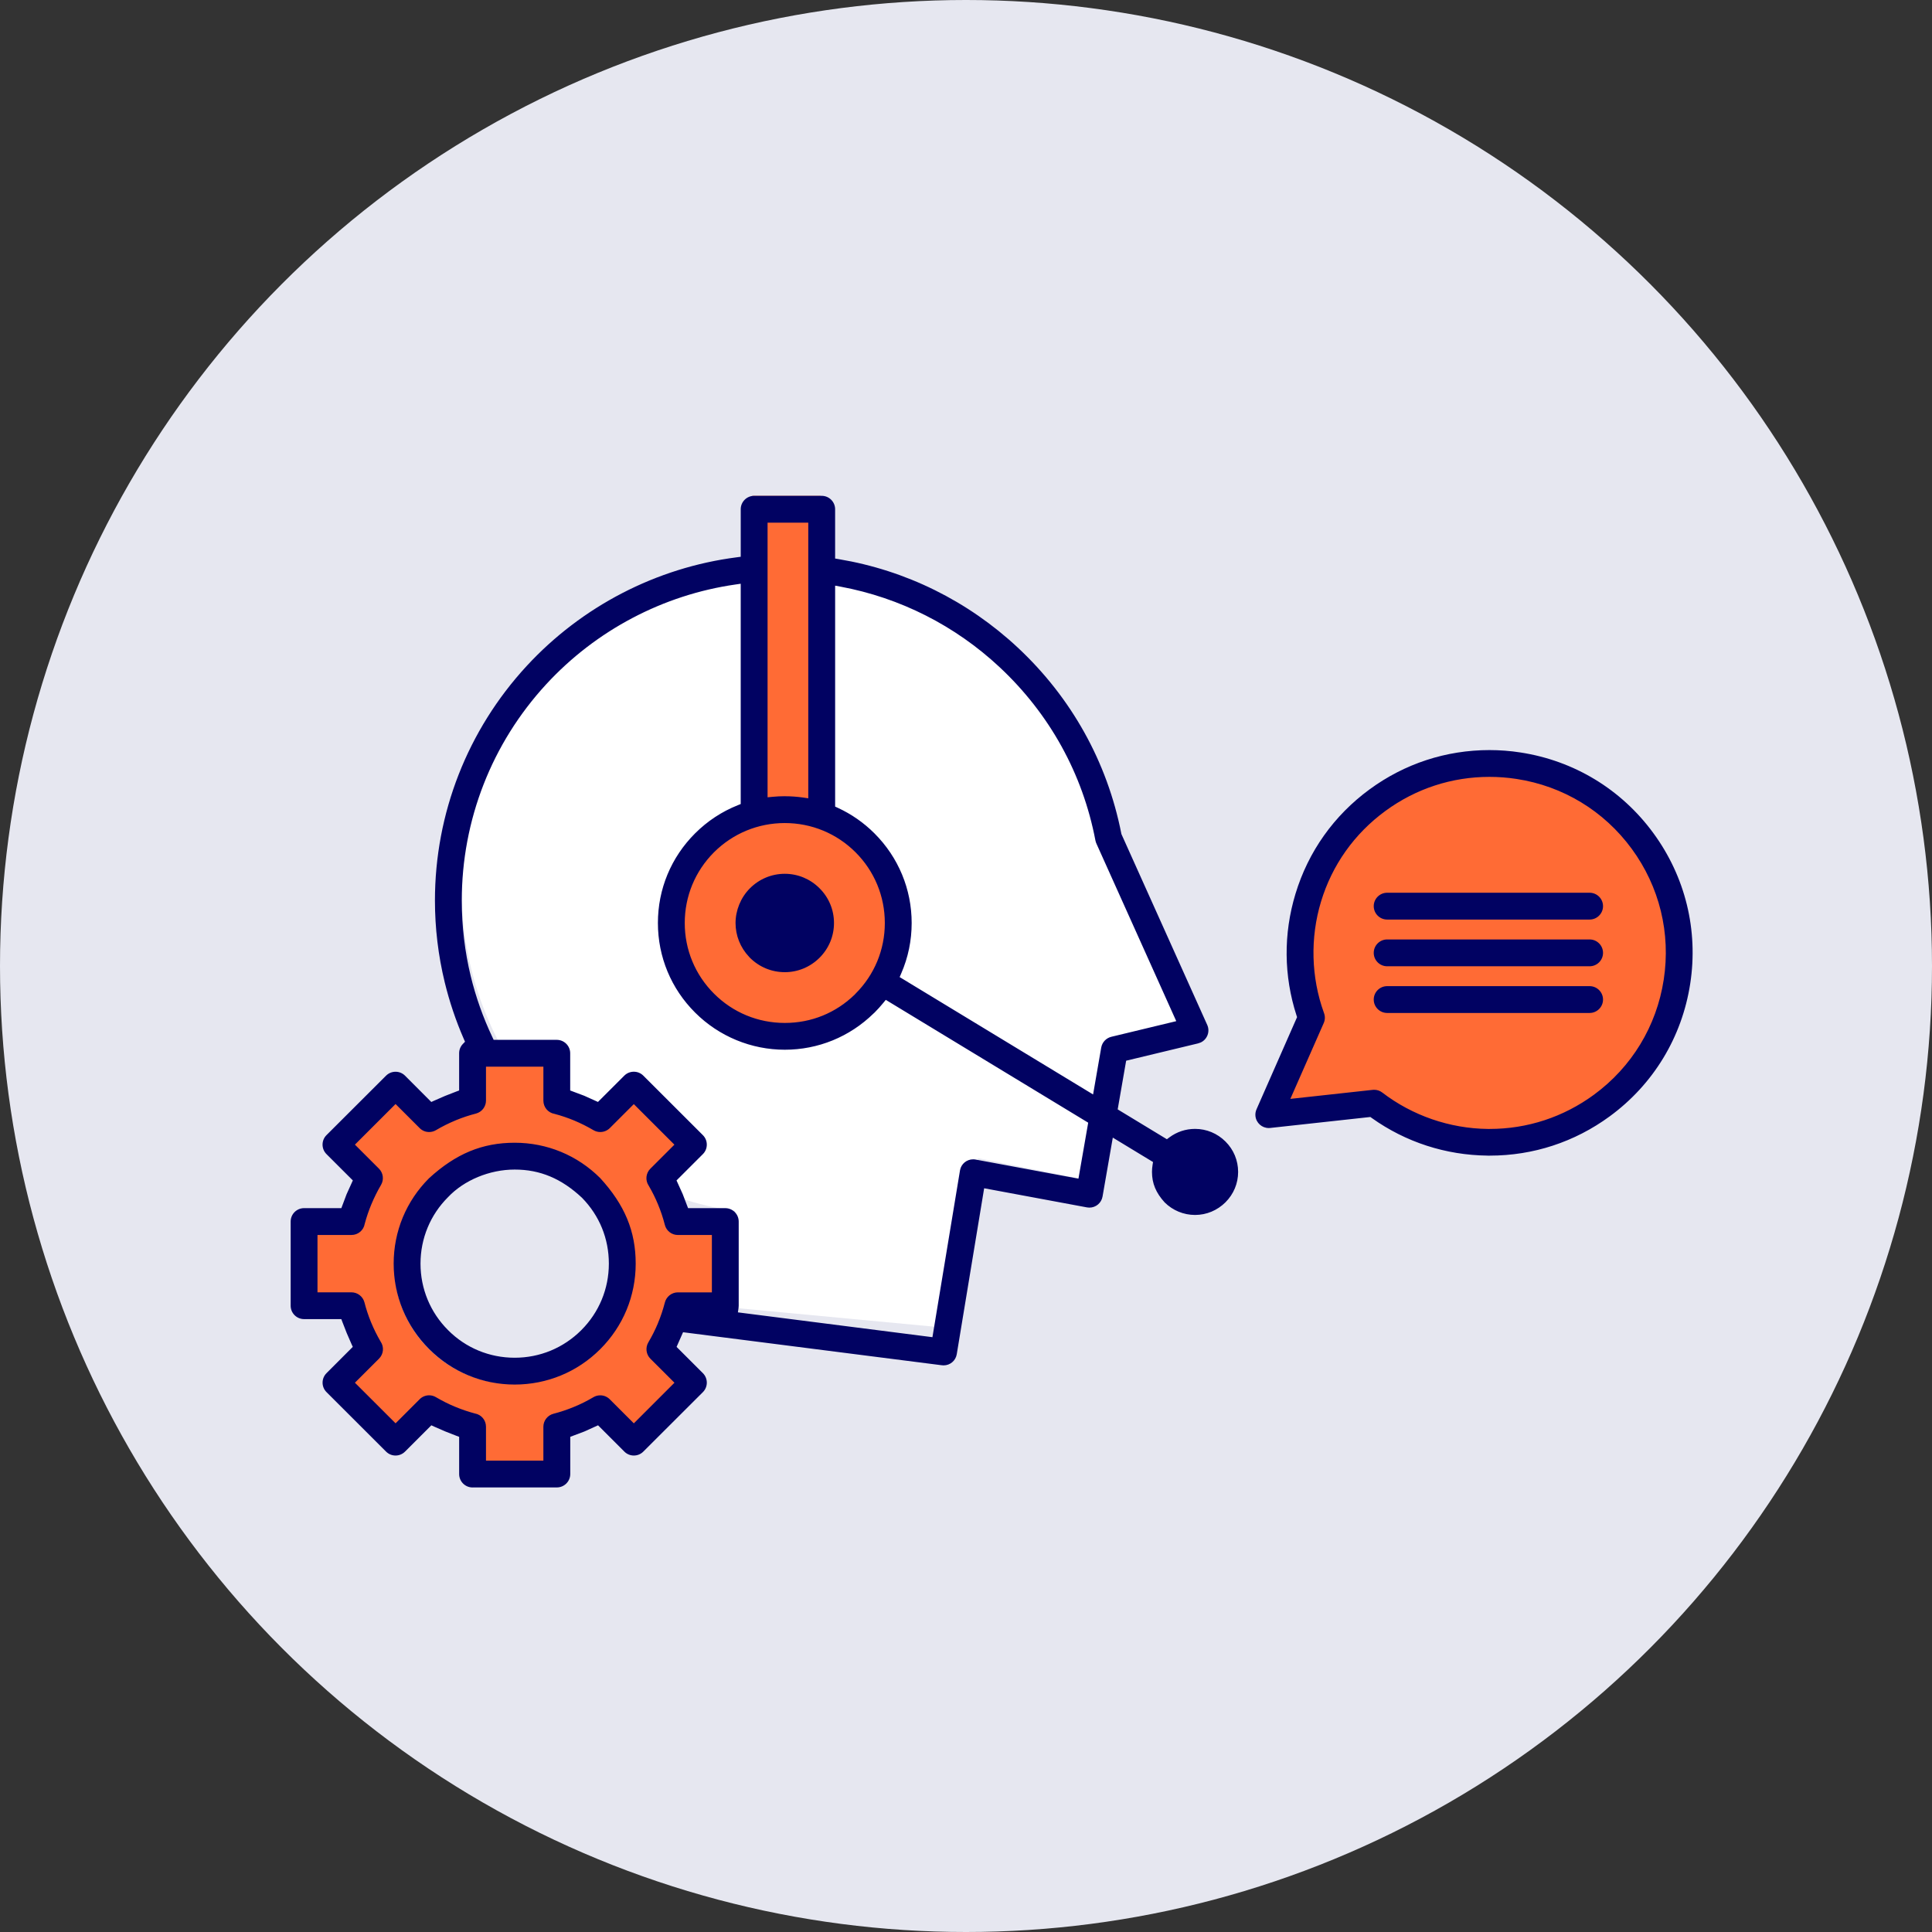
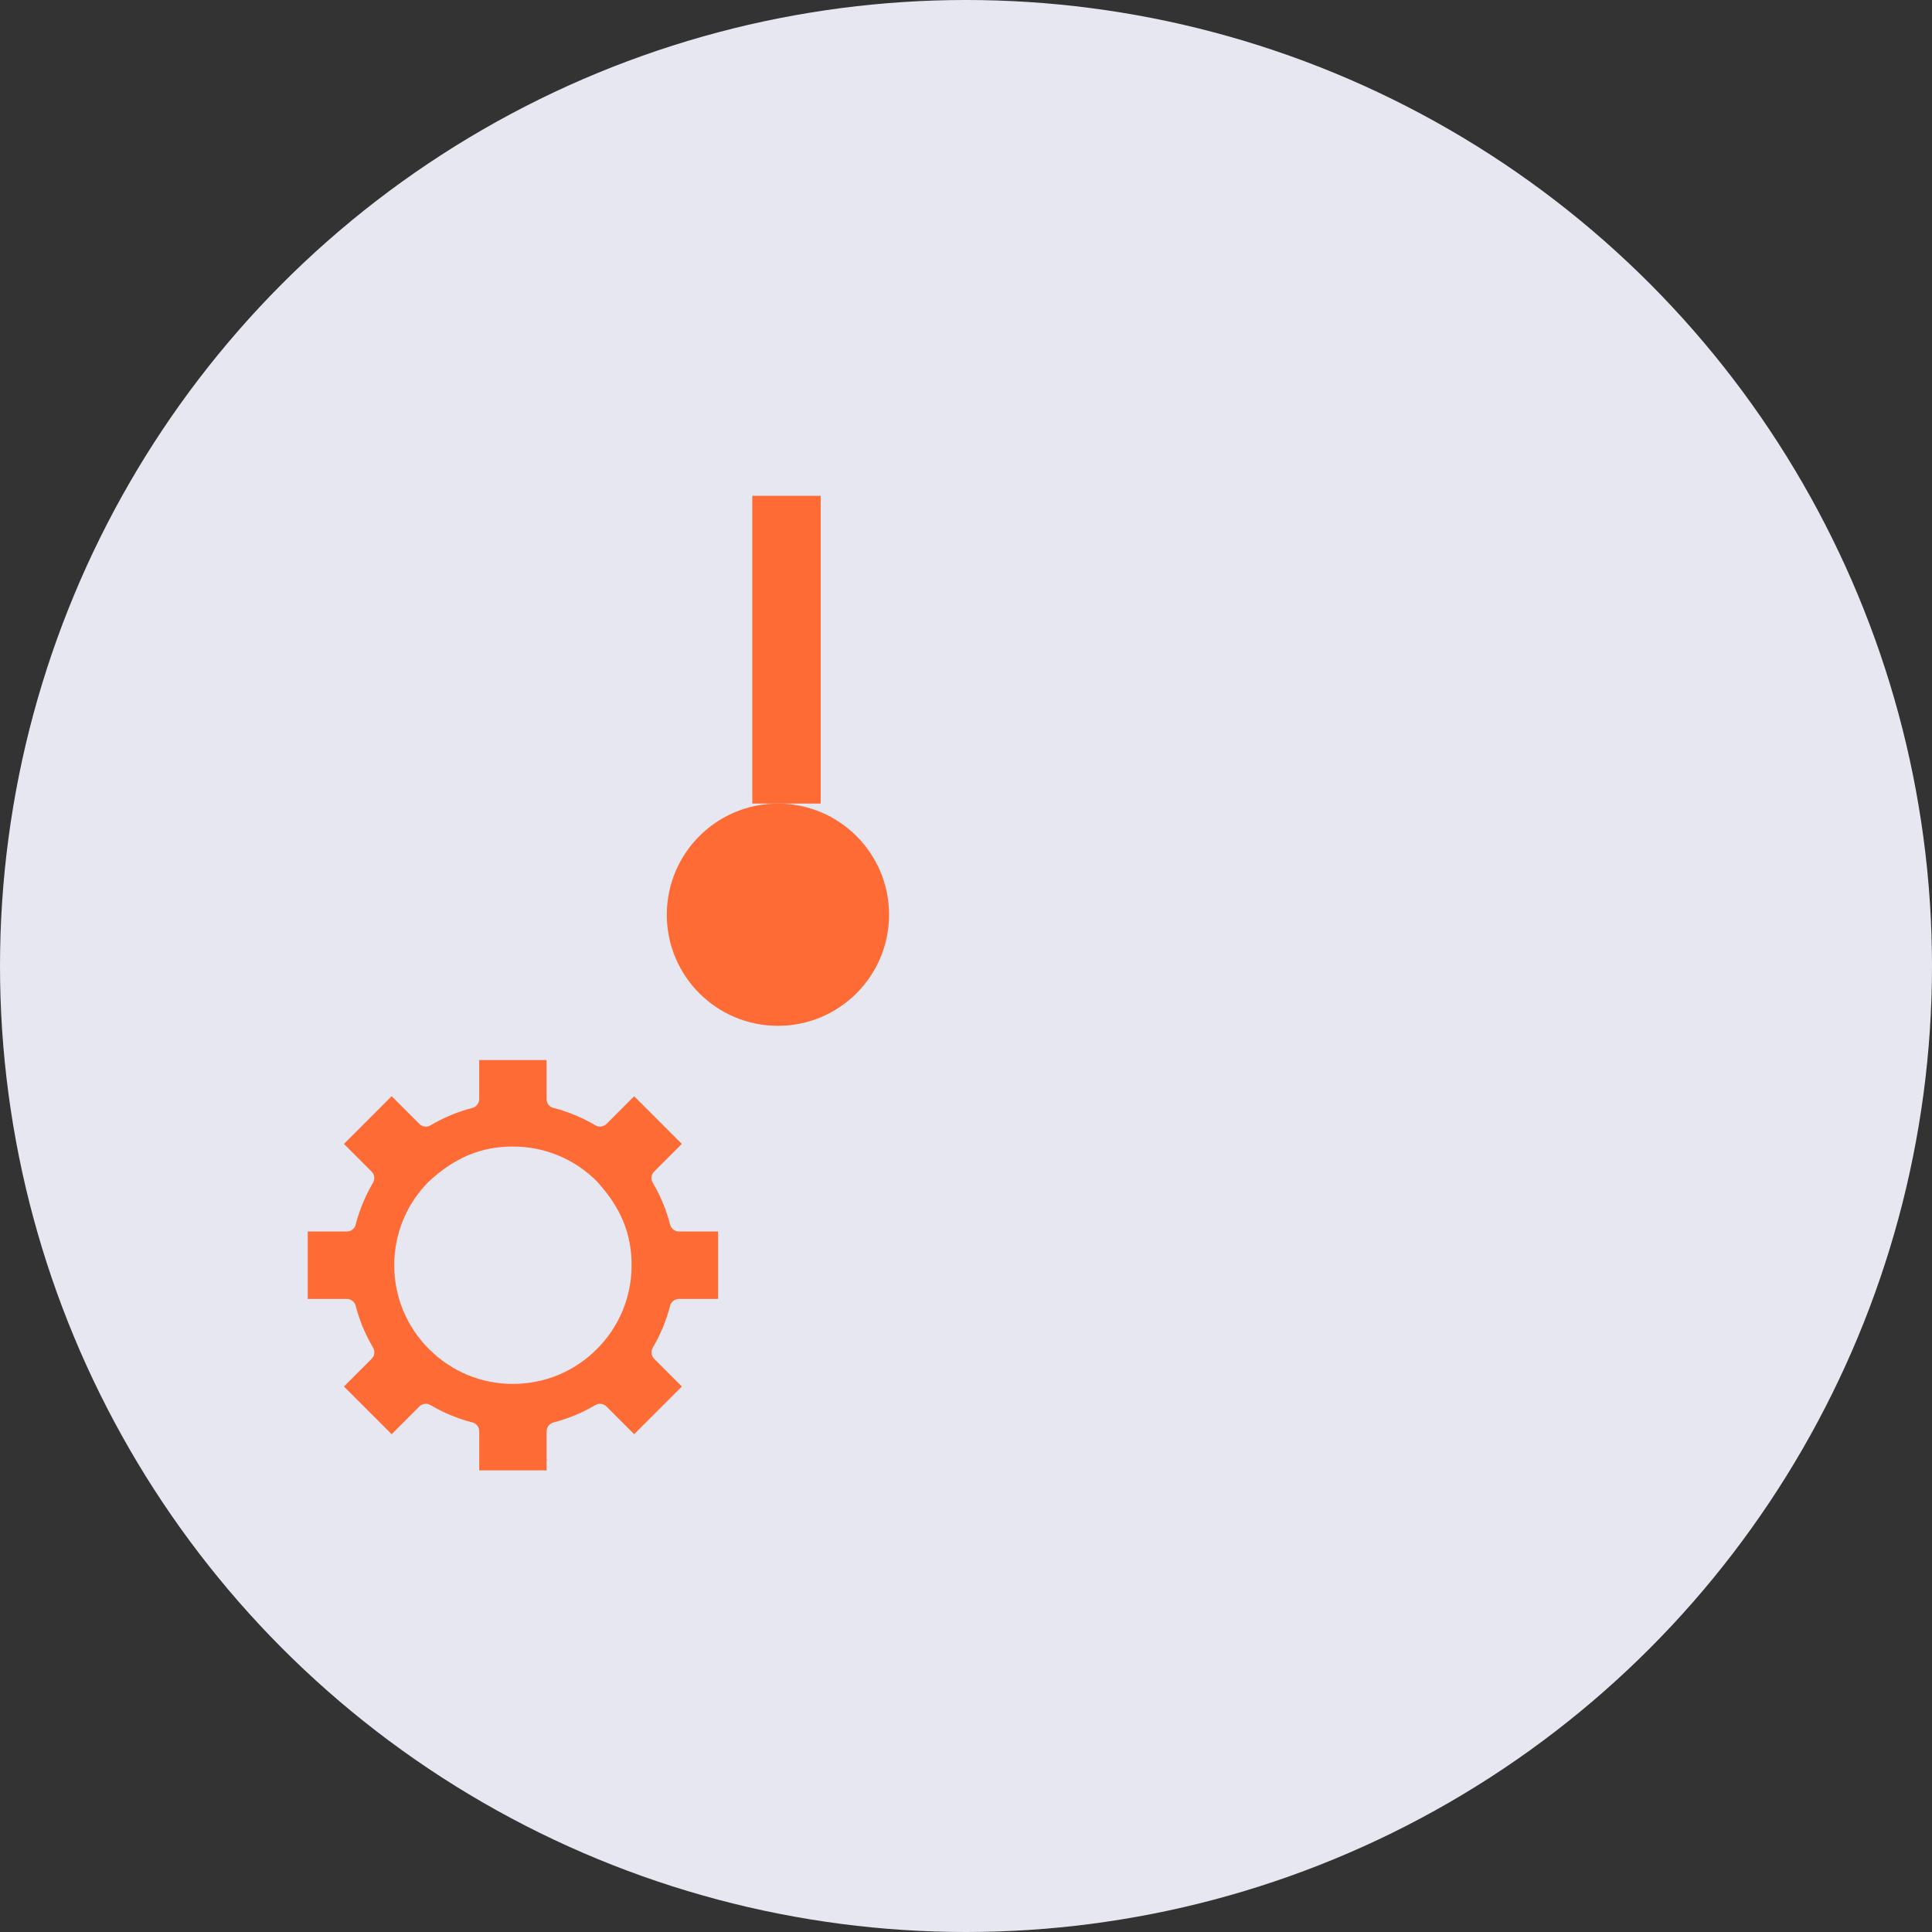
<svg xmlns="http://www.w3.org/2000/svg" width="113" height="113" viewBox="0 0 113 113" fill="none">
  <rect x="0" y="0" width="113" height="113" fill="#333333" stroke="none" />
  <circle cx="56.5" cy="56.5" r="56.5" fill="#E6E7F0" />
  <g clip-path="url(#clip0_558_18756)">
-     <path fill-rule="evenodd" clip-rule="evenodd" d="M57.203 67.741L54.842 77.615L43 76.5L43 70.828C33.965 69.575 27 61.623 27 52C27 41.507 35.283 33 45.5 33C53.014 33 59.482 37.601 62.378 44.209L63 44L69.183 59.564L65.593 61.048L63.5 69L57.203 67.741Z" fill="white" />
    <circle cx="45.5" cy="53.5" r="6.5" fill="#FF6B35" />
    <rect x="44" y="29" width="4" height="18" fill="#FF6B35" />
    <circle cx="30.5" cy="73.5" r="6.5" fill="#E6E7F0" />
    <path d="M38.754 77.687L38.777 77.626C38.941 77.228 39.078 76.817 39.186 76.404L39.19 76.388C39.245 76.147 39.465 75.971 39.712 75.971H42V72.028H39.712C39.467 72.028 39.253 71.862 39.192 71.623C39.083 71.196 38.942 70.774 38.775 70.37C38.619 69.989 38.429 69.606 38.212 69.233L38.194 69.204C38.051 68.991 38.079 68.706 38.259 68.525L39.877 66.906L37.09 64.118L35.474 65.735C35.3 65.908 35.032 65.941 34.822 65.816C34.441 65.592 34.042 65.392 33.635 65.222H33.633C33.244 65.06 32.848 64.926 32.457 64.822L32.412 64.812C32.155 64.767 31.97 64.545 31.97 64.284V62H28.027V64.284C28.025 64.528 27.86 64.742 27.626 64.803C27.221 64.907 26.815 65.041 26.419 65.202L26.361 65.228C25.952 65.398 25.553 65.598 25.177 65.82C24.966 65.944 24.699 65.91 24.525 65.735L22.907 64.115L20.117 66.906L21.735 68.524C21.906 68.698 21.941 68.966 21.817 69.175C21.596 69.551 21.397 69.952 21.223 70.369C21.062 70.755 20.928 71.15 20.823 71.542L20.813 71.587C20.768 71.844 20.546 72.029 20.285 72.029H18V75.971H20.283C20.528 75.973 20.742 76.138 20.802 76.372C20.907 76.778 21.041 77.183 21.201 77.579L21.227 77.637C21.386 78.02 21.574 78.399 21.786 78.764L21.804 78.794C21.947 79.007 21.92 79.292 21.739 79.473L20.117 81.095L22.908 83.885L24.491 82.299L24.509 82.28C24.679 82.094 24.959 82.052 25.177 82.18C25.557 82.403 25.939 82.597 26.312 82.753L26.373 82.777C26.762 82.938 27.155 83.071 27.542 83.175L27.587 83.184C27.843 83.229 28.028 83.453 28.028 83.713V86H31.97V83.716C31.972 83.472 32.137 83.257 32.372 83.197C32.791 83.089 33.214 82.947 33.628 82.776C34.022 82.615 34.423 82.414 34.821 82.18C35.032 82.056 35.299 82.09 35.473 82.265L37.091 83.885L39.881 81.094L38.262 79.475C38.09 79.302 38.056 79.033 38.181 78.822C38.403 78.444 38.595 78.063 38.754 77.687ZM36.941 74.001C36.941 75.855 36.219 77.598 34.907 78.909C33.596 80.22 31.853 80.943 30 80.943C28.146 80.943 26.407 80.22 25.094 78.907C23.782 77.599 23.059 75.856 23.059 74.001C23.059 72.145 23.778 70.412 25.084 69.101C26.627 67.689 28.144 67.06 30 67.06C31.855 67.06 33.589 67.778 34.9 69.085C36.311 70.628 36.941 72.145 36.941 74.001Z" fill="#FF6B35" />
-     <path fill-rule="evenodd" clip-rule="evenodd" d="M87.023 66.954C93.085 66.954 98 62.04 98 55.977C98 49.915 93.085 45 87.023 45C80.96 45 76.046 49.915 76.046 55.977C76.046 57.379 76.308 58.718 76.787 59.95L75 64.864L81.239 65.309C82.919 66.352 84.9 66.954 87.023 66.954Z" fill="#FF6B35" />
    <g clip-path="url(#clip1_558_18756)">
      <path d="M27.64 87C27.206 87 26.855 86.648 26.855 86.216V84.038L26.68 83.973C26.205 83.795 25.846 83.647 25.398 83.442L25.229 83.364L23.69 84.902C23.541 85.05 23.344 85.132 23.134 85.132C22.925 85.132 22.731 85.051 22.583 84.905L19.098 81.424C18.791 81.12 18.791 80.624 19.094 80.318L20.634 78.776L20.557 78.608C20.344 78.138 20.201 77.79 20.029 77.328L19.963 77.153H17.785C17.352 77.153 17 76.802 17 76.369V71.447C17 71.014 17.352 70.662 17.785 70.662H19.965L20.272 69.847L20.637 69.042L19.095 67.502C18.789 67.196 18.789 66.698 19.095 66.393L22.579 62.915C22.728 62.767 22.925 62.685 23.134 62.685C23.344 62.685 23.538 62.766 23.686 62.911L25.226 64.453L25.396 64.376C25.855 64.167 26.202 64.023 26.679 63.846L26.854 63.781V61.602C26.854 61.399 26.931 61.206 27.074 61.058L27.198 60.929L27.126 60.764C26.662 59.702 26.288 58.588 26.012 57.456C25.632 55.891 25.439 54.281 25.439 52.671C25.439 47.576 27.343 42.706 30.798 38.959C34.024 35.462 38.389 33.201 43.089 32.596L43.324 32.565V29.784C43.324 29.352 43.676 29 44.109 29H48.06C48.493 29 48.845 29.352 48.845 29.784V32.668L49.07 32.706C52.992 33.362 56.609 35.151 59.53 37.878C62.667 40.807 64.76 44.567 65.584 48.752L65.59 48.783L70.61 59.948C70.695 60.138 70.701 60.349 70.626 60.544C70.552 60.736 70.411 60.888 70.226 60.974L70.069 61.028L65.867 62.039L65.372 64.886L68.249 66.632L68.394 66.525C68.832 66.199 69.352 66.027 69.897 66.027C70.566 66.027 71.198 66.289 71.676 66.766C72.153 67.239 72.416 67.87 72.416 68.544C72.416 69.218 72.153 69.842 71.678 70.319C71.197 70.797 70.565 71.061 69.898 71.061C69.231 71.061 68.597 70.8 68.12 70.328C67.607 69.764 67.378 69.215 67.378 68.544C67.378 68.412 67.389 68.278 67.411 68.143L67.439 67.965L65.086 66.537L64.487 69.98C64.423 70.358 64.099 70.632 63.715 70.632C63.671 70.632 63.627 70.628 63.583 70.62L57.562 69.5L55.96 79.203C55.898 79.584 55.574 79.859 55.188 79.859C55.146 79.859 55.104 79.856 55.062 79.849L39.951 77.92L39.572 78.778L41.111 80.315C41.417 80.621 41.417 81.119 41.111 81.424L37.627 84.902C37.478 85.051 37.281 85.132 37.072 85.132C36.862 85.132 36.668 85.051 36.52 84.905L34.979 83.364L34.175 83.728L33.354 84.037V86.213C33.354 86.646 33.002 86.998 32.569 86.998H27.642L27.64 87ZM25.099 81.609C25.238 81.609 25.376 81.647 25.496 81.718C25.86 81.931 26.224 82.115 26.581 82.264L26.639 82.287C27.005 82.439 27.384 82.567 27.756 82.667L27.767 82.671L27.779 82.673C28.153 82.739 28.425 83.064 28.425 83.445V85.432H31.781V83.445C31.783 83.09 32.026 82.779 32.37 82.689C32.77 82.586 33.175 82.451 33.573 82.286C33.947 82.134 34.33 81.943 34.71 81.719C34.83 81.648 34.967 81.611 35.108 81.611C35.319 81.611 35.516 81.694 35.664 81.842L37.072 83.25L39.448 80.874L38.039 79.467C37.787 79.214 37.739 78.821 37.92 78.514C38.133 78.153 38.316 77.788 38.467 77.429L38.49 77.37C38.646 76.995 38.778 76.601 38.88 76.206C38.962 75.845 39.284 75.588 39.647 75.588H41.637V72.233H39.647C39.287 72.233 38.975 71.99 38.886 71.643C38.782 71.234 38.647 70.832 38.487 70.446C38.338 70.083 38.158 69.719 37.95 69.362L37.941 69.347C37.732 69.037 37.772 68.62 38.038 68.356L39.445 66.95L37.071 64.578L35.664 65.984C35.518 66.128 35.316 66.211 35.108 66.211C34.968 66.211 34.831 66.173 34.71 66.102C34.346 65.888 33.965 65.697 33.577 65.535C33.203 65.381 32.826 65.253 32.452 65.154L32.441 65.151L32.429 65.148C32.054 65.082 31.782 64.757 31.782 64.376V62.389H28.425V64.376C28.423 64.731 28.18 65.042 27.836 65.132C27.449 65.231 27.061 65.359 26.684 65.513L26.629 65.537C26.241 65.698 25.858 65.89 25.497 66.103C25.378 66.174 25.24 66.211 25.099 66.211C24.889 66.211 24.692 66.129 24.544 65.98L23.136 64.573L20.759 66.948L22.168 68.356C22.417 68.608 22.466 68.999 22.286 69.304C22.075 69.663 21.885 70.046 21.718 70.445C21.565 70.813 21.437 71.189 21.337 71.564L21.333 71.574L21.331 71.586C21.265 71.961 20.939 72.232 20.558 72.232H18.57V75.586H20.559C20.914 75.588 21.226 75.83 21.316 76.174C21.415 76.561 21.543 76.948 21.697 77.325L21.721 77.381C21.871 77.742 22.051 78.106 22.256 78.457L22.265 78.472C22.475 78.782 22.435 79.2 22.169 79.465L20.759 80.873L23.137 83.248L24.519 81.865C24.667 81.703 24.879 81.609 25.1 81.609H25.099ZM40.245 70.663H42.421C42.854 70.663 43.206 71.015 43.206 71.448V76.371C43.206 76.409 43.203 76.447 43.198 76.487L43.159 76.758L54.537 78.21L56.151 68.442C56.218 68.076 56.54 67.807 56.918 67.807C56.965 67.807 57.013 67.811 57.06 67.82L63.077 68.937L63.647 65.664L51.808 58.48L51.66 58.661C51.502 58.855 51.331 59.044 51.153 59.222L51.094 59.276C49.693 60.645 47.85 61.397 45.901 61.397C43.951 61.397 42.059 60.626 40.657 59.226C39.253 57.827 38.48 55.965 38.48 53.983C38.48 52 39.251 50.145 40.653 48.744C41.373 48.025 42.215 47.47 43.154 47.095L43.323 47.027V34.142L43.016 34.187C38.788 34.792 34.858 36.864 31.95 40.019C28.764 43.475 27.009 47.968 27.009 52.672C27.009 54.174 27.186 55.661 27.532 57.091C27.83 58.317 28.257 59.52 28.8 60.665L28.873 60.819H32.565C32.998 60.819 33.35 61.171 33.35 61.603V63.781L34.171 64.089L34.974 64.451L36.515 62.912C36.663 62.765 36.86 62.683 37.071 62.683C37.281 62.683 37.477 62.764 37.626 62.912L41.11 66.393C41.258 66.54 41.34 66.737 41.34 66.948C41.34 67.159 41.259 67.354 41.11 67.503L39.569 69.042L39.932 69.845L40.245 70.665V70.663ZM48.845 47.176L49.001 47.248C49.8 47.616 50.521 48.119 51.145 48.742C52.548 50.145 53.322 52.008 53.322 53.985C53.322 55.008 53.117 56.001 52.712 56.933L52.619 57.148L63.933 64.013L64.409 61.27C64.464 60.961 64.695 60.715 64.998 60.641L68.798 59.726L64.141 49.369C64.108 49.304 64.085 49.234 64.07 49.16C63.328 45.259 61.39 41.754 58.465 39.021C55.862 36.59 52.645 34.961 49.164 34.313L48.846 34.254V47.175L48.845 47.176ZM45.901 48.139C44.338 48.139 42.868 48.747 41.761 49.848C40.658 50.954 40.05 52.422 40.05 53.985C40.05 55.547 40.658 57.015 41.763 58.118C42.866 59.222 44.336 59.83 45.901 59.83C47.466 59.83 48.887 59.242 49.988 58.173L50.044 58.113C51.144 57.015 51.752 55.547 51.752 53.985C51.752 52.422 51.144 50.954 50.04 49.849C48.935 48.747 47.465 48.139 45.9 48.139H45.901ZM45.901 46.571C46.256 46.571 46.614 46.596 46.968 46.646L47.275 46.691V30.569H44.894V46.633L45.188 46.604C45.43 46.581 45.669 46.569 45.901 46.569V46.571ZM30.102 80.981C28.215 80.981 26.438 80.245 25.1 78.908C23.762 77.575 23.025 75.799 23.025 73.909C23.025 72.017 23.759 70.249 25.094 68.913C26.663 67.478 28.208 66.837 30.102 66.837C31.997 66.837 33.767 67.571 35.104 68.904C36.541 70.472 37.181 72.015 37.181 73.909C37.181 75.802 36.445 77.574 35.108 78.91C33.771 80.246 31.994 80.981 30.102 80.981ZM30.102 68.406C28.636 68.406 27.141 69.026 26.202 70.023C25.167 71.056 24.595 72.439 24.595 73.909C24.595 75.378 25.168 76.761 26.209 77.8C27.242 78.839 28.626 79.412 30.102 79.412C31.579 79.412 32.957 78.839 33.998 77.8C35.038 76.761 35.611 75.378 35.611 73.909C35.611 72.439 35.058 71.102 34.052 70.069L34.044 70.06C32.84 68.931 31.588 68.406 30.102 68.406ZM87.009 67.59C84.558 67.563 82.215 66.803 80.234 65.391L80.151 65.331L74.289 65.973C74.263 65.976 74.236 65.977 74.208 65.977C73.806 65.977 73.472 65.677 73.429 65.278C73.415 65.142 73.437 65.005 73.492 64.881L75.864 59.49L75.832 59.394C75.082 57.079 75.06 54.62 75.77 52.281C76.519 49.81 78.018 47.697 80.106 46.168C82.156 44.665 84.58 43.871 87.115 43.871C87.719 43.871 88.329 43.917 88.925 44.01C92.062 44.49 94.823 46.163 96.697 48.719C98.573 51.276 99.34 54.406 98.859 57.532C98.377 60.666 96.704 63.424 94.145 65.297C92.095 66.798 89.671 67.591 87.137 67.591C87.094 67.591 87.052 67.591 87.008 67.591L87.009 67.59ZM80.373 63.74C80.545 63.74 80.709 63.796 80.846 63.9C82.604 65.25 84.797 66.006 87.02 66.03C87.056 66.03 87.093 66.03 87.129 66.03C89.332 66.03 91.438 65.339 93.221 64.034C95.44 62.409 96.891 60.017 97.309 57.3C97.728 54.58 97.062 51.86 95.436 49.643C93.81 47.425 91.415 45.974 88.697 45.559C88.176 45.479 87.646 45.438 87.119 45.438C84.915 45.438 82.811 46.126 81.032 47.43C79.216 48.759 77.913 50.593 77.265 52.734C76.623 54.851 76.682 57.159 77.433 59.234C77.512 59.436 77.508 59.649 77.422 59.84L75.471 64.272L80.29 63.744C80.316 63.741 80.345 63.74 80.372 63.74H80.373ZM81.133 59.247C80.7 59.247 80.348 58.895 80.348 58.463C80.348 58.03 80.7 57.678 81.133 57.678H92.974C93.407 57.678 93.759 58.03 93.759 58.463C93.759 58.895 93.407 59.247 92.974 59.247H81.133ZM45.901 56.861C45.134 56.861 44.412 56.563 43.868 56.023L43.807 55.957C43.299 55.417 43.021 54.718 43.021 53.985C43.021 53.252 43.32 52.498 43.864 51.954C44.411 51.408 45.135 51.107 45.9 51.107C46.665 51.107 47.388 51.407 47.933 51.953C48.478 52.495 48.779 53.216 48.779 53.985C48.779 54.753 48.48 55.471 47.936 56.016C47.389 56.561 46.665 56.862 45.9 56.862L45.901 56.861ZM81.133 56.516C80.7 56.516 80.348 56.164 80.348 55.732C80.348 55.299 80.7 54.947 81.133 54.947H92.974C93.407 54.947 93.759 55.299 93.759 55.732C93.759 56.164 93.407 56.516 92.974 56.516H81.133ZM81.133 53.784C80.7 53.784 80.348 53.432 80.348 52.999C80.348 52.567 80.7 52.215 81.133 52.215H92.974C93.407 52.215 93.759 52.567 93.759 52.999C93.759 53.432 93.407 53.784 92.974 53.784H81.133Z" fill="#010262" />
    </g>
  </g>
  <defs>
    <clipPath id="clip0_558_18756">
      <rect width="82" height="58" fill="white" transform="translate(17 29)" />
    </clipPath>
    <clipPath id="clip1_558_18756">
-       <rect width="82" height="58" fill="white" transform="translate(17 29)" />
-     </clipPath>
+       </clipPath>
  </defs>
</svg>